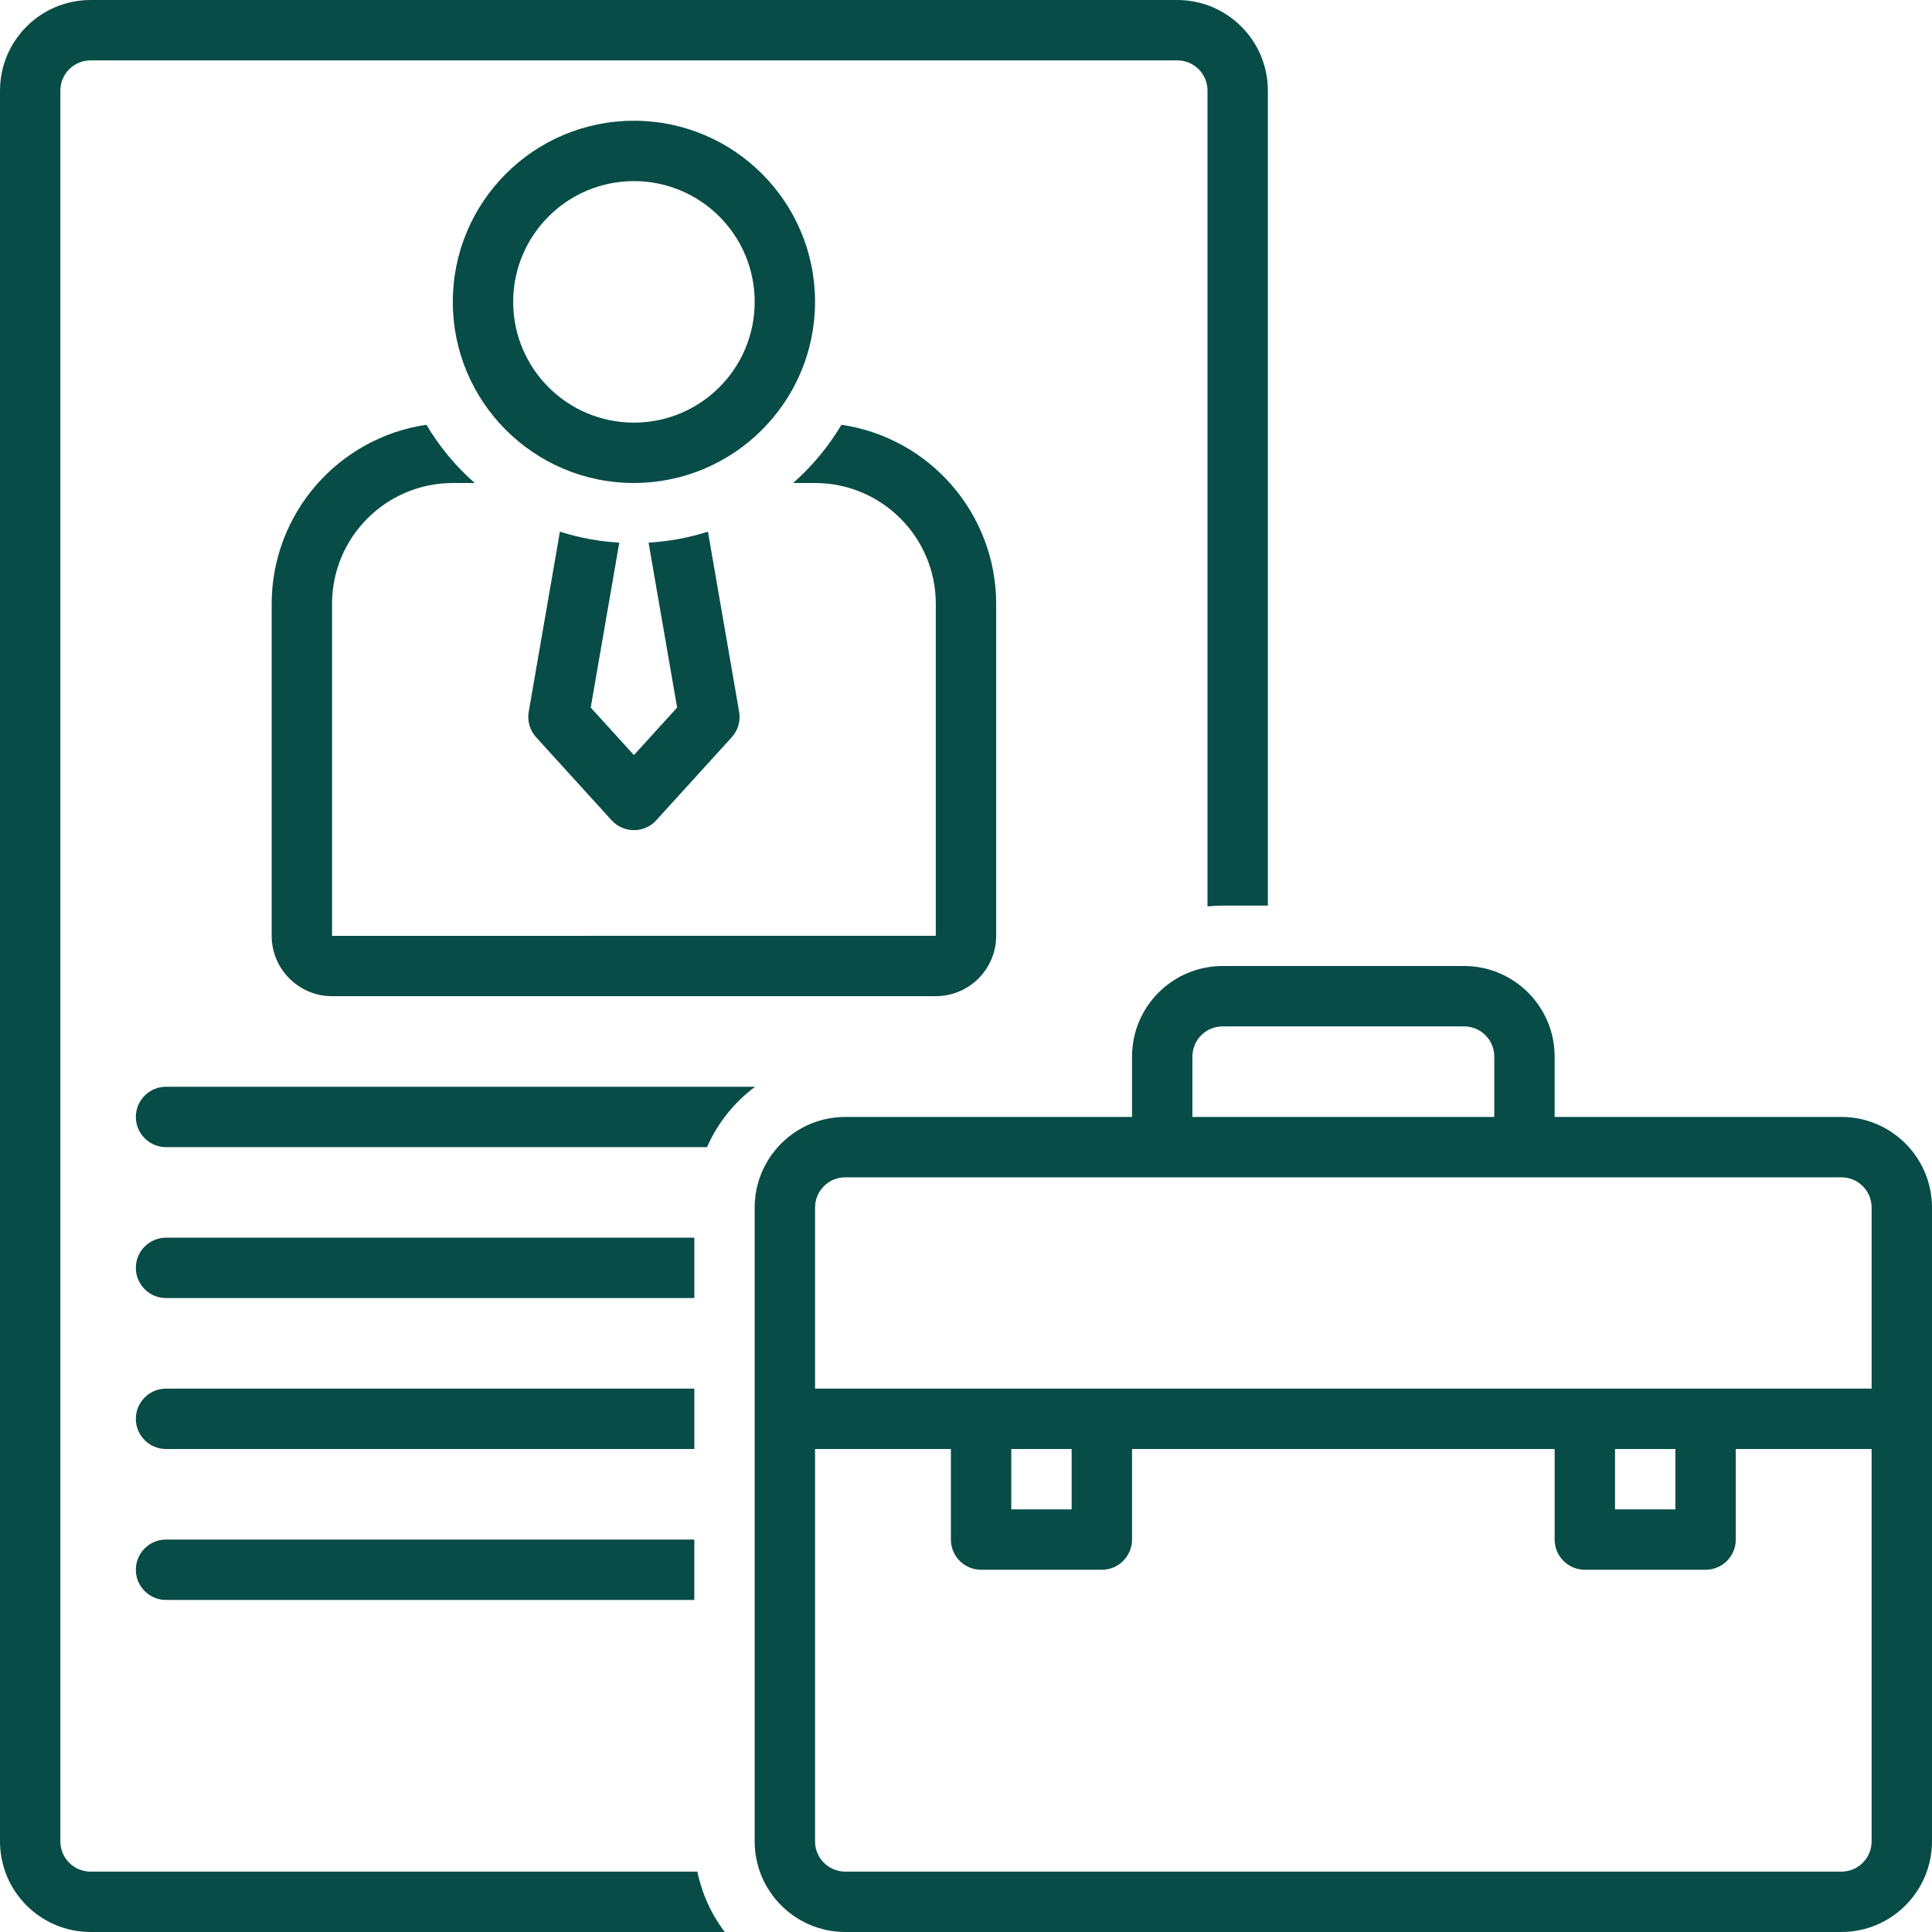
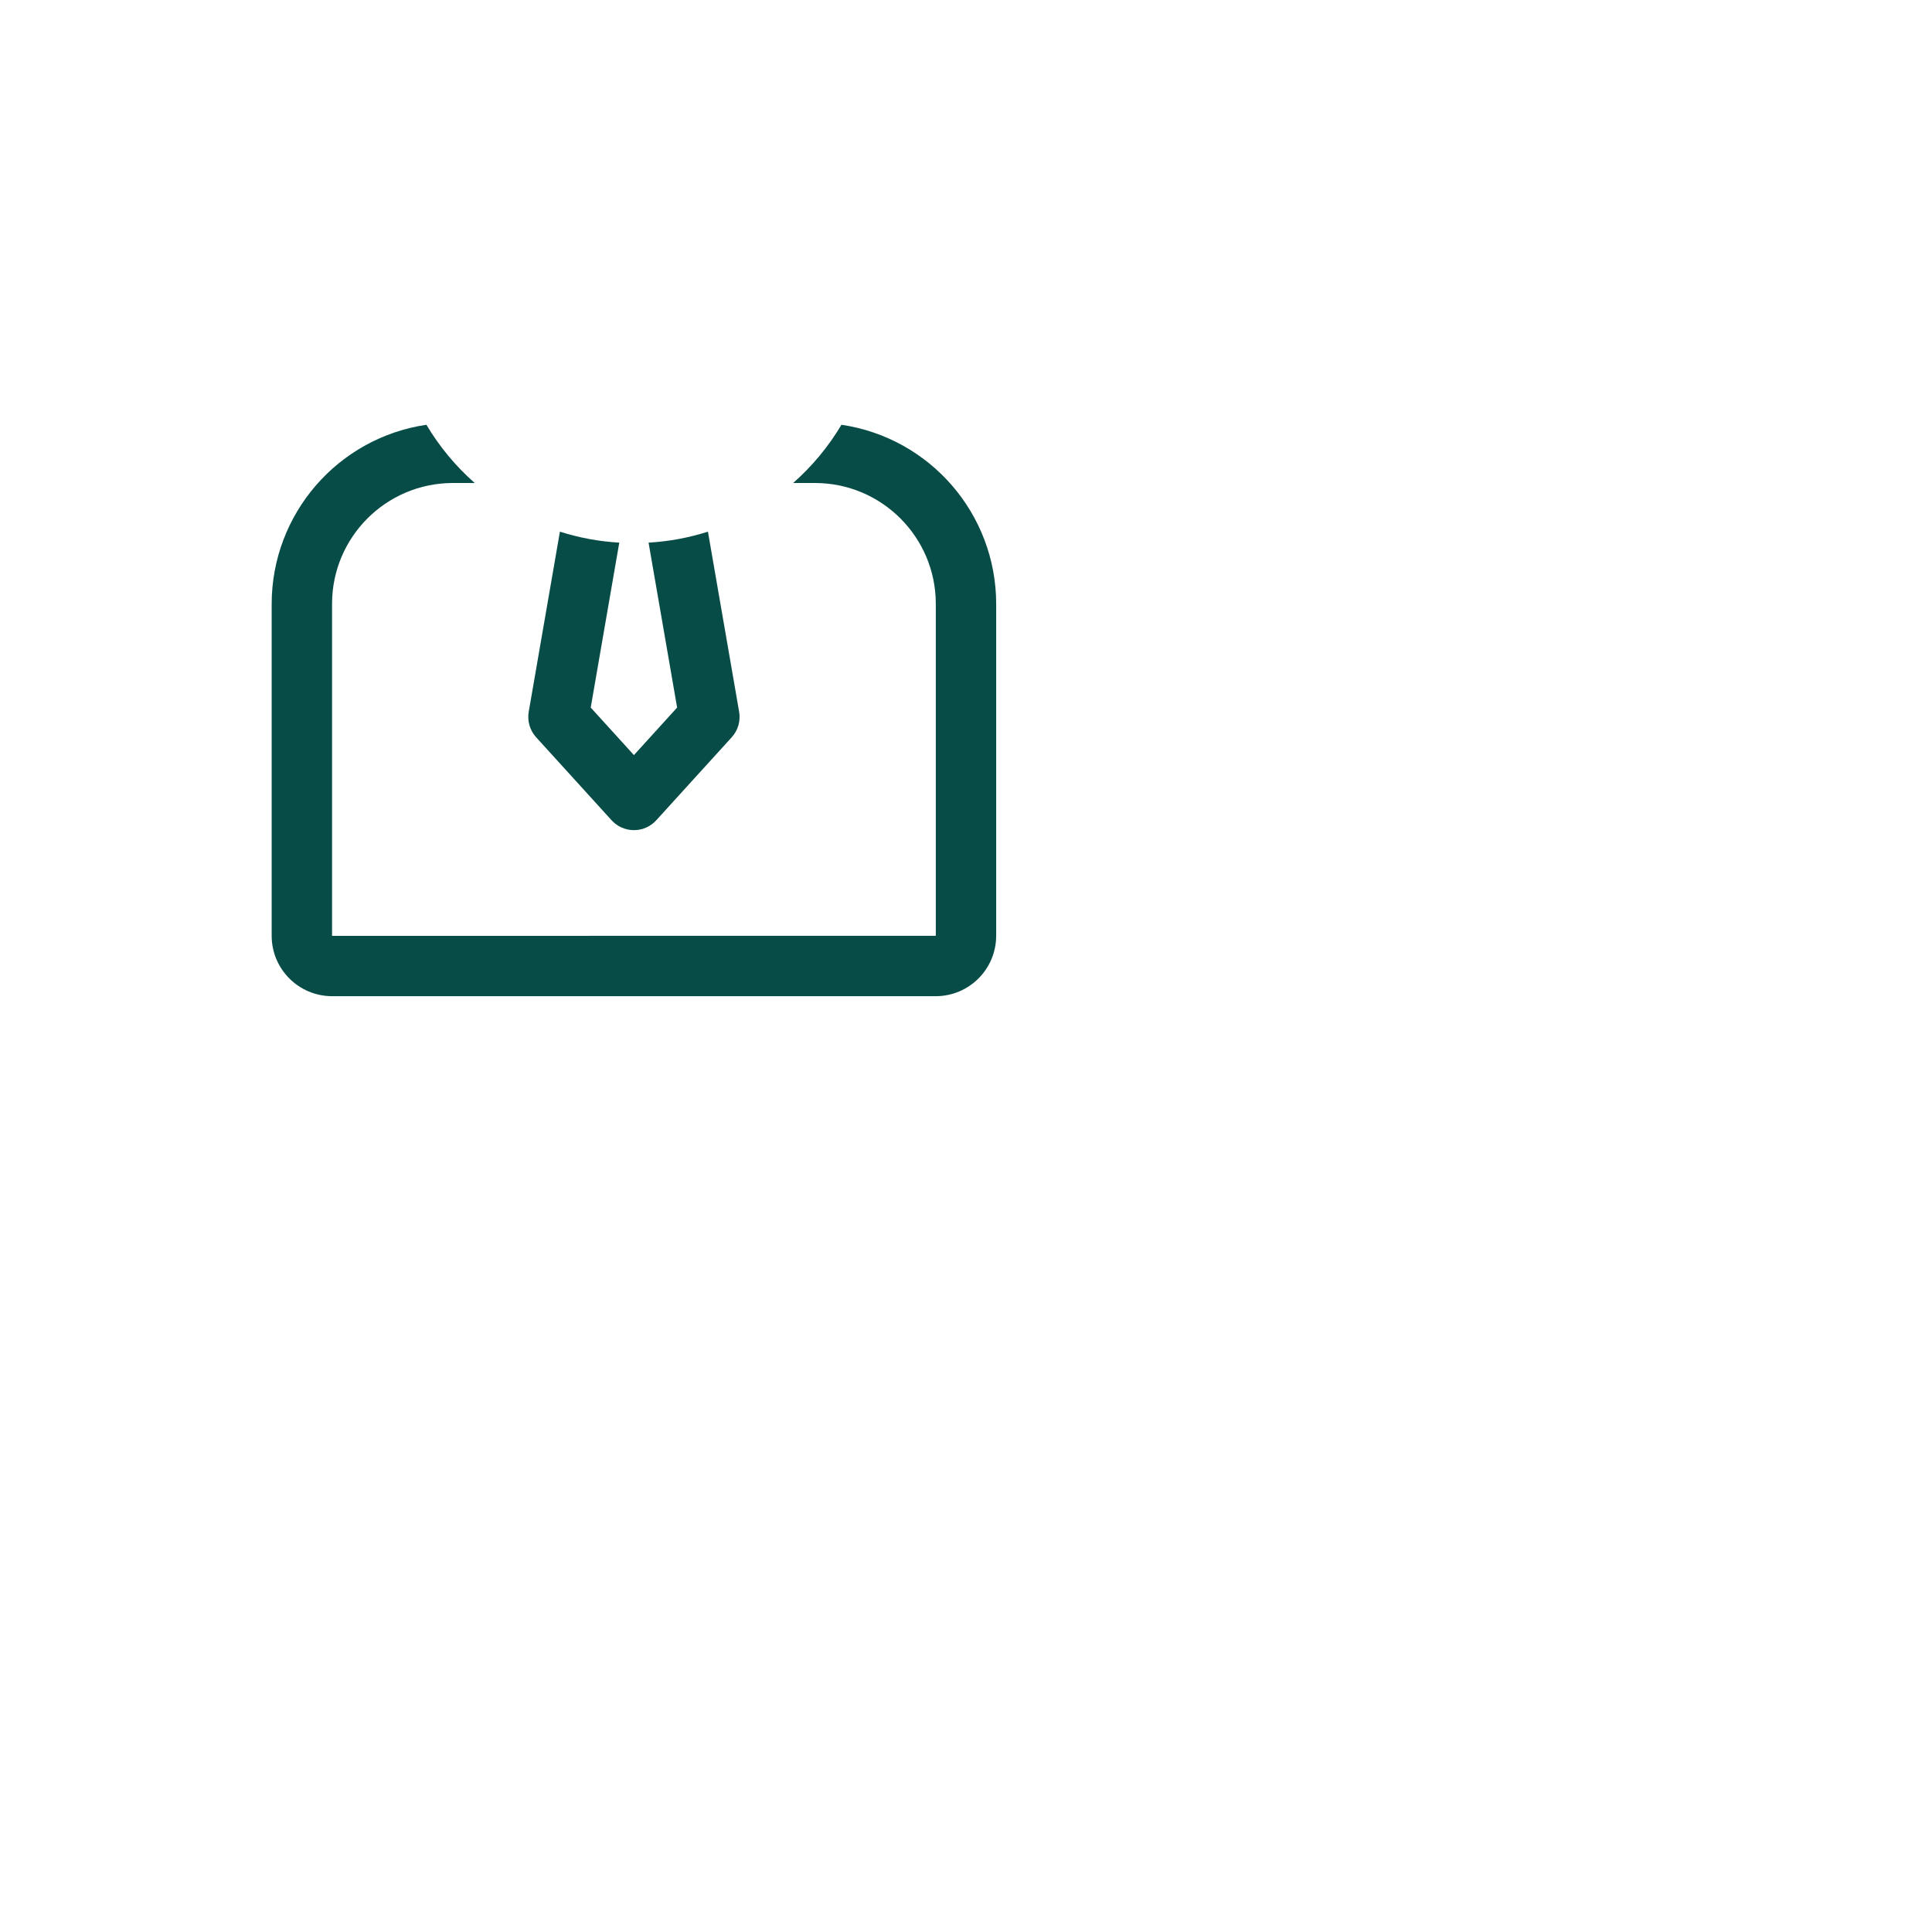
<svg xmlns="http://www.w3.org/2000/svg" width="200" height="200" viewBox="0 0 200 200">
  <defs>
    <style>.e{fill:#084c47;}</style>
  </defs>
  <g id="a" />
  <g id="b">
    <g id="c">
      <g id="d">
        <path class="e" d="M57.962,55.037l-3.229,18.648c-.164,.95,.118,1.922,.767,2.635l7.812,8.594c1.161,1.277,3.137,1.371,4.414,.211,.073-.067,.144-.137,.211-.211l7.812-8.594c.648-.713,.931-1.686,.767-2.635l-3.229-18.648c-1.993,.636-4.058,1.017-6.147,1.136l2.956,17.074-4.472,4.92-4.472-4.92,2.956-17.074c-2.088-.118-4.154-.5-6.147-1.136Z" />
        <path class="e" d="M103.125,96.875V62.5c-.016-9.29-6.828-17.169-16.018-18.528-1.342,2.258-3.03,4.292-5.002,6.028h2.269c6.9,.008,12.492,5.6,12.5,12.5v34.375l-62.5,.004V62.5c.008-6.9,5.6-12.492,12.5-12.5h2.269c-1.972-1.736-3.659-3.77-5.002-6.028-9.19,1.359-16.001,9.238-16.018,18.528v34.375c.004,3.45,2.8,6.246,6.25,6.25h62.5c3.45-.004,6.246-2.8,6.25-6.25Z" />
-         <path class="e" d="M84.375,31.25c0-10.355-8.395-18.75-18.75-18.75s-18.75,8.395-18.75,18.75,8.395,18.75,18.75,18.75c10.35-.012,18.738-8.4,18.75-18.75Zm-18.75,12.5c-6.904,0-12.5-5.596-12.5-12.5s5.596-12.5,12.5-12.5,12.5,5.596,12.5,12.5-5.596,12.5-12.5,12.5ZM14.062,162.5c0,1.726,1.399,3.125,3.125,3.125h54.688v-6.25H17.188c-1.726,0-3.125,1.399-3.125,3.125Zm57.812-18.75H17.188c-1.726,0-3.125,1.399-3.125,3.125s1.399,3.125,3.125,3.125h54.688v-6.25Zm0-15.625H17.188c-1.726,0-3.125,1.399-3.125,3.125s1.399,3.125,3.125,3.125h54.688v-6.25Zm6.29-15.625H17.188c-1.726,0-3.125,1.399-3.125,3.125s1.399,3.125,3.125,3.125h56.001c1.092-2.478,2.806-4.631,4.976-6.25Z" />
-         <path class="e" d="M9.375,200H75.03c-1.401-1.846-2.371-3.981-2.84-6.25H9.375c-1.725-.002-3.123-1.4-3.125-3.125V9.375c.002-1.725,1.4-3.123,3.125-3.125H121.875c1.725,.002,3.123,1.4,3.125,3.125V93.829c.514-.051,1.035-.079,1.562-.079h4.688V9.375c-.006-5.175-4.2-9.369-9.375-9.375H9.375C4.2,.006,.006,4.2,0,9.375V190.625c.006,5.175,4.2,9.369,9.375,9.375Z" />
-         <path class="e" d="M190.625,115.625h-29.688v-6.25c-.006-5.175-4.2-9.369-9.375-9.375h-25c-5.175,.006-9.369,4.2-9.375,9.375v6.25h-29.688c-5.175,.006-9.369,4.2-9.375,9.375v65.625c.006,5.175,4.2,9.369,9.375,9.375h103.125c5.175-.006,9.369-4.2,9.375-9.375V125c-.006-5.175-4.2-9.369-9.375-9.375Zm-67.188-6.25c.002-1.725,1.4-3.123,3.125-3.125h25c1.725,.002,3.123,1.4,3.125,3.125v6.25h-31.25v-6.25Zm70.312,81.25c-.002,1.725-1.4,3.123-3.125,3.125H87.5c-1.725-.002-3.123-1.4-3.125-3.125v-40.625h14.062v9.375c0,1.726,1.399,3.125,3.125,3.125h12.5c1.726-0,3.125-1.399,3.125-3.125v-9.375h43.75v9.375c0,1.726,1.399,3.125,3.125,3.125h12.5c1.726-0,3.125-1.399,3.125-3.125v-9.375h14.062v40.625Zm-89.062-34.375v-6.25h6.25v6.25h-6.25Zm62.5,0v-6.25h6.25v6.25h-6.25Zm26.562-12.5H84.375v-18.75c.002-1.725,1.4-3.123,3.125-3.125h103.125c1.725,.002,3.123,1.4,3.125,3.125v18.75Z" />
      </g>
    </g>
  </g>
</svg>